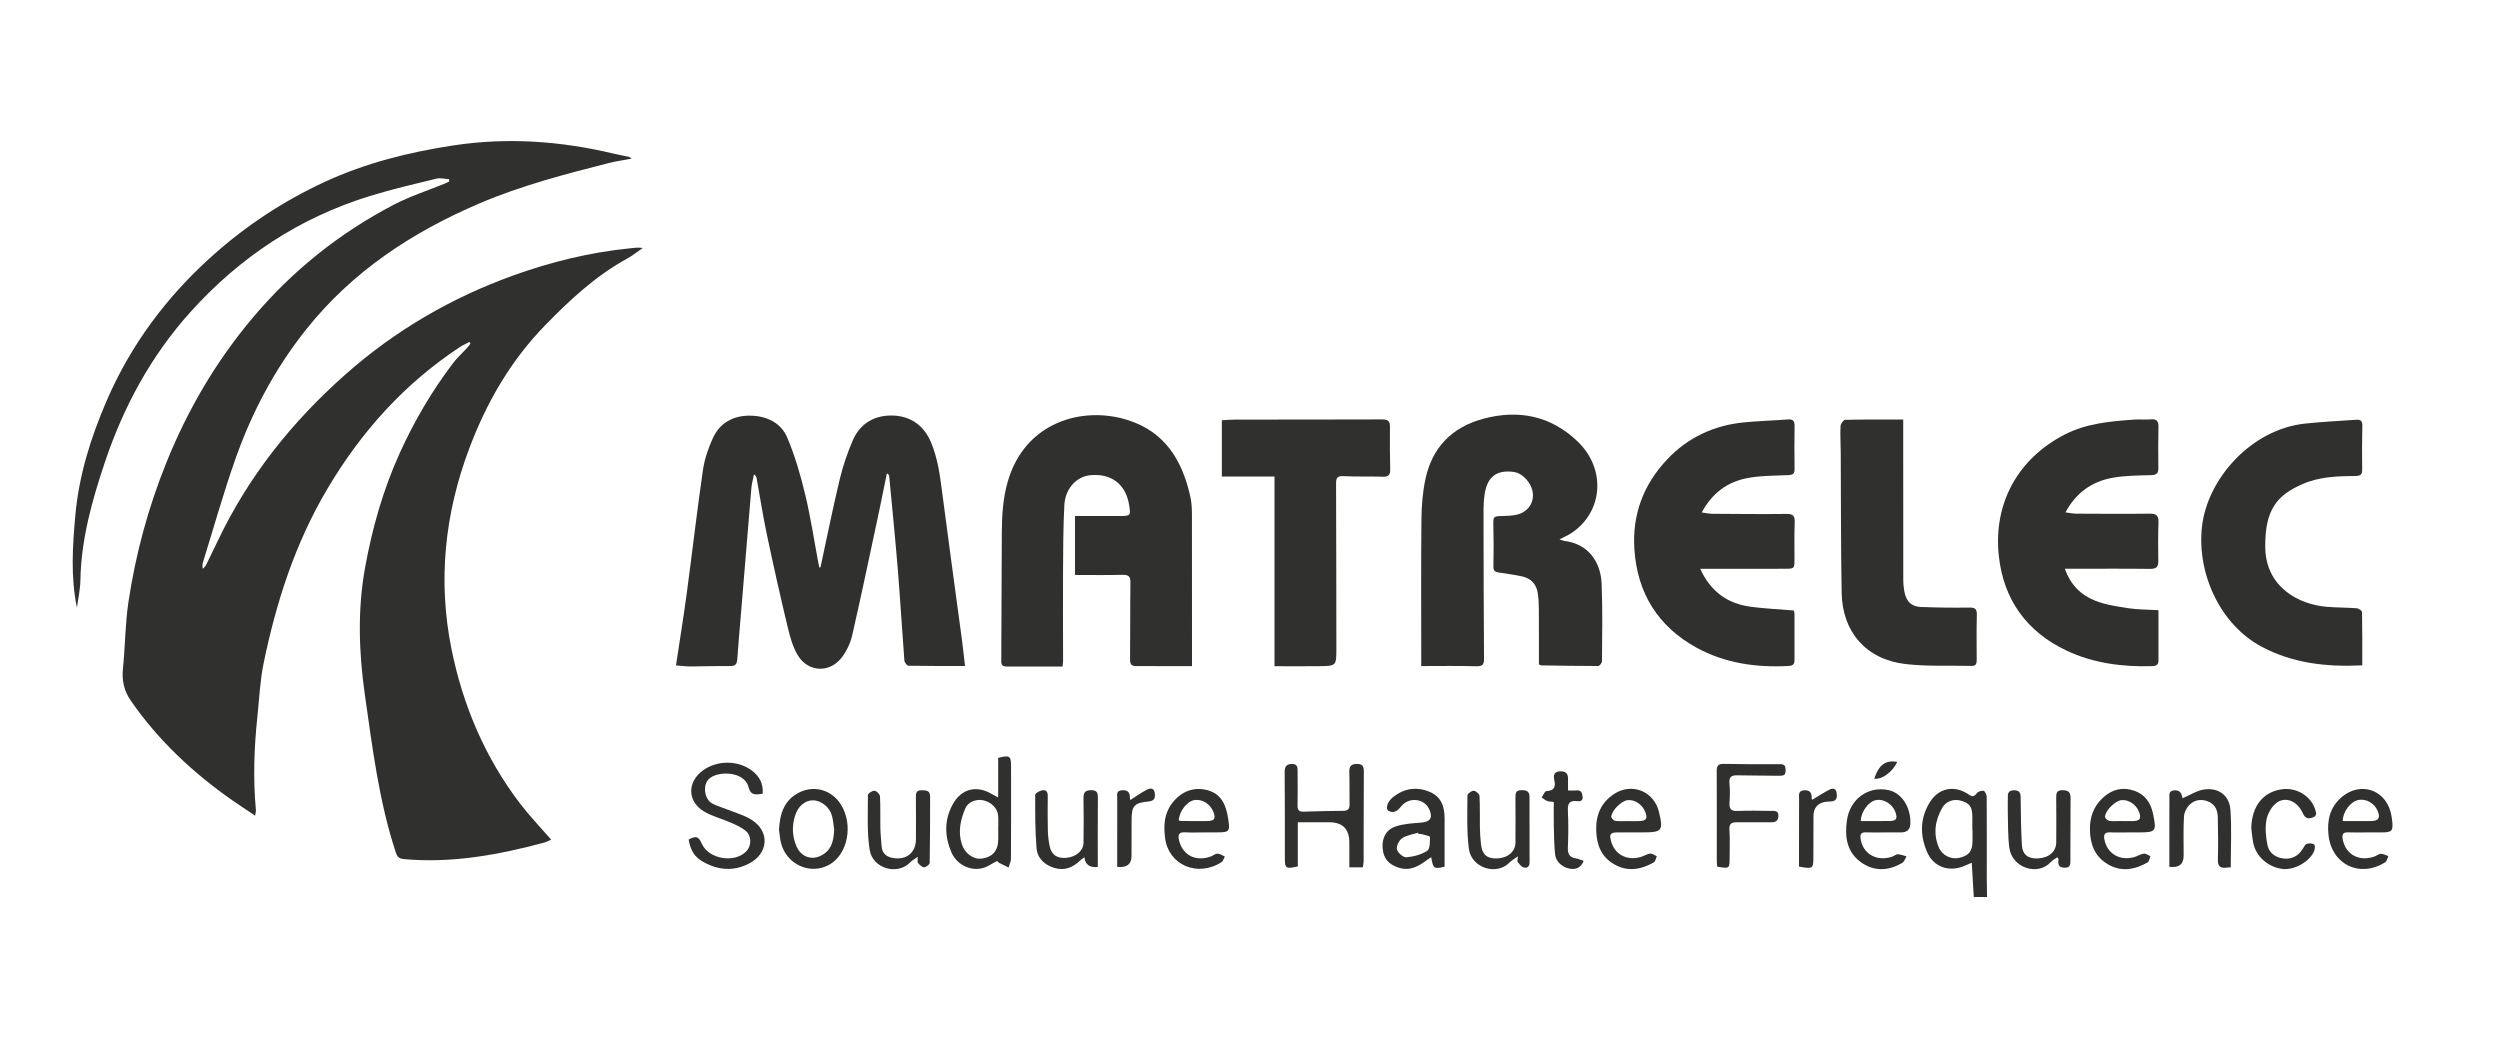
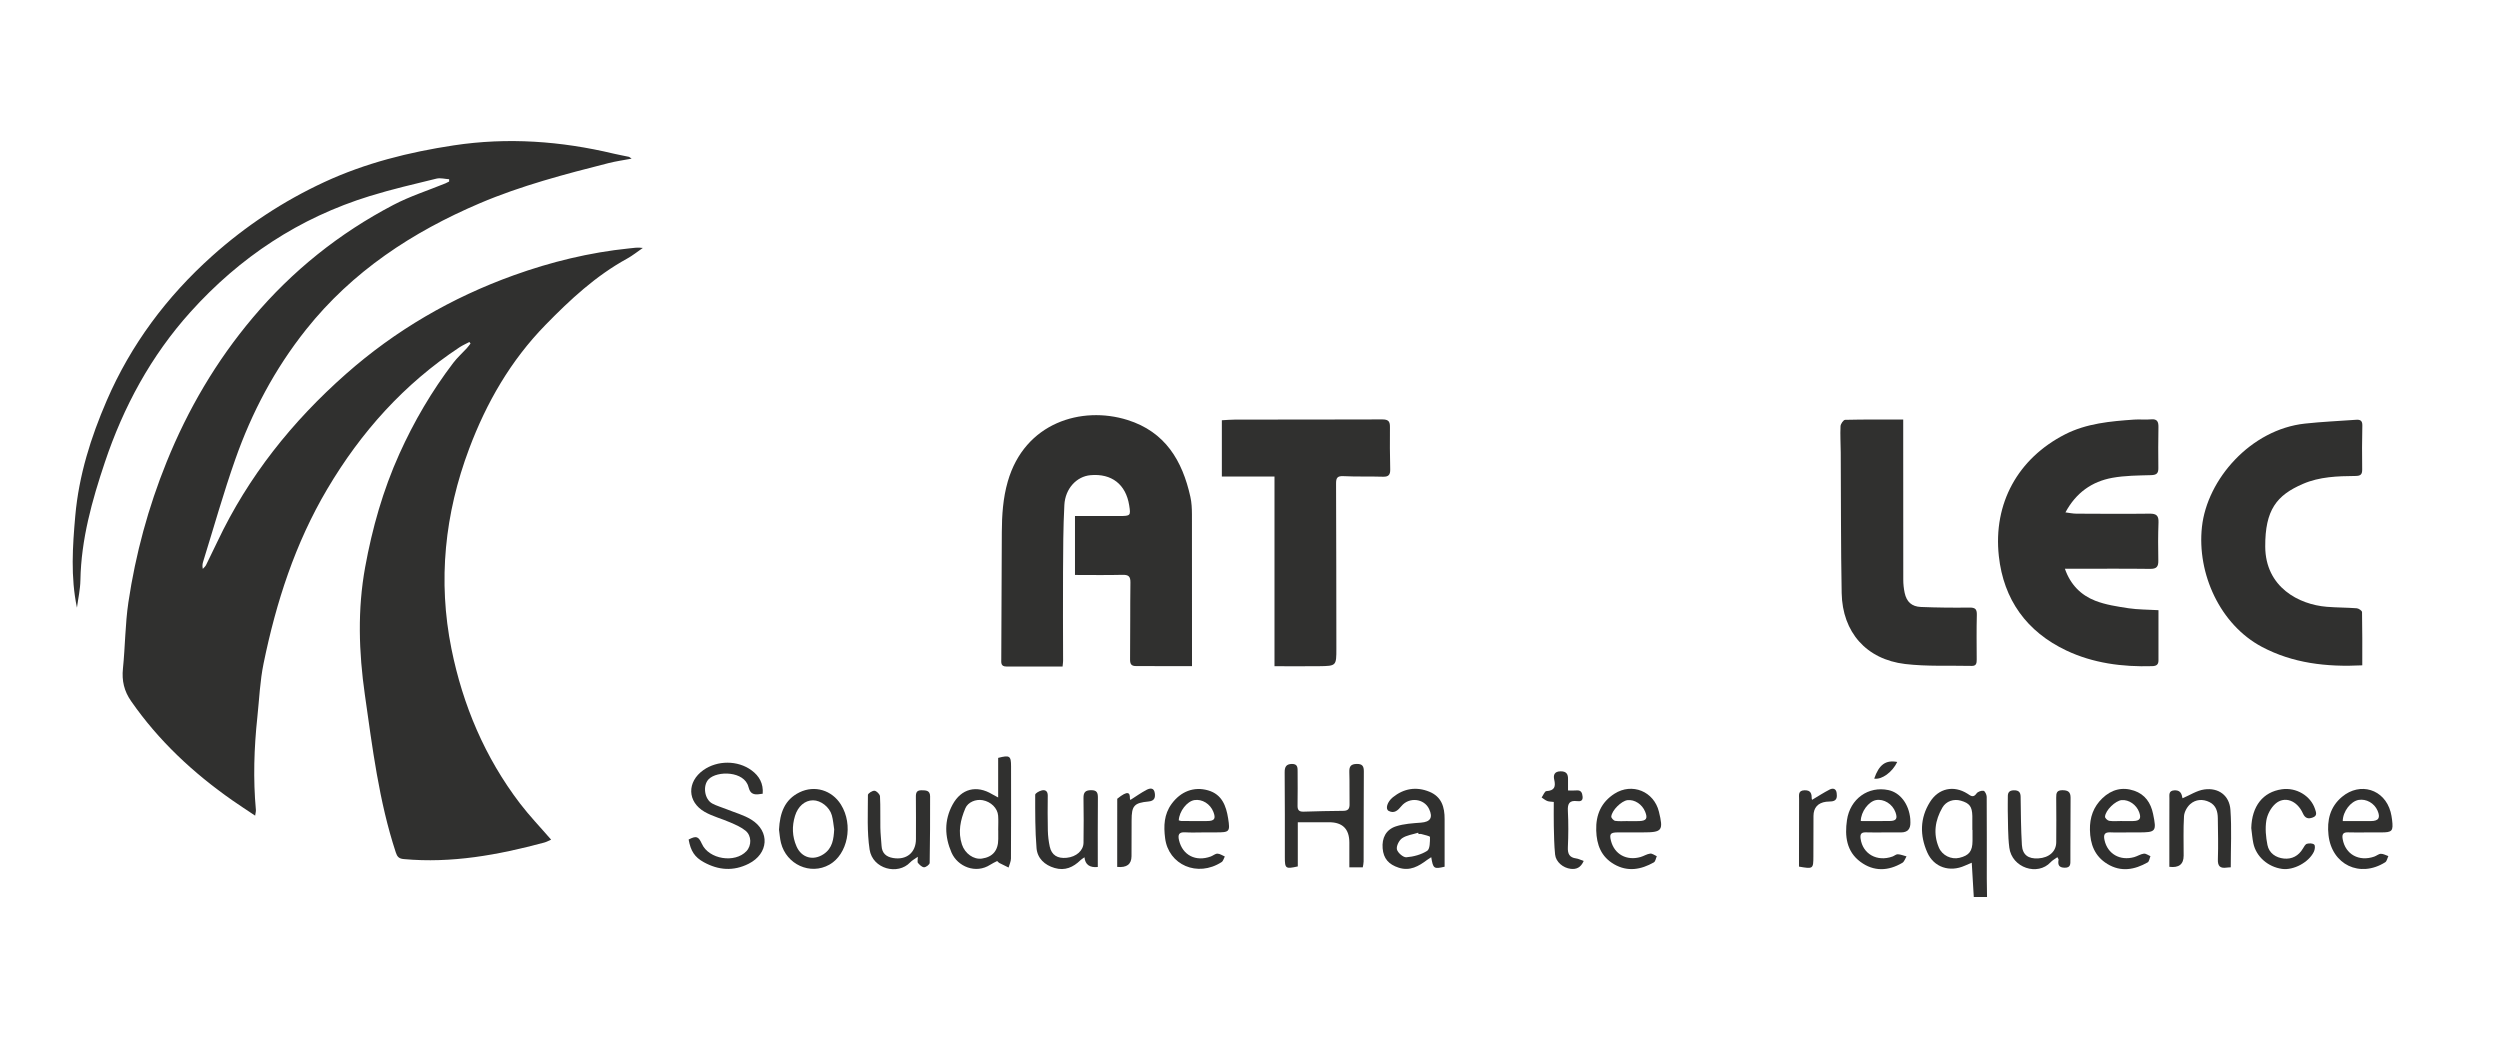
<svg xmlns="http://www.w3.org/2000/svg" width="363" height="154" viewBox="0 0 363 154" fill="none">
  <path d="M286.593 130.255C286.497 128.647 286.404 127.039 286.299 125.268C285.9 125.44 285.594 125.563 285.287 125.699C283.1 126.683 280.799 125.945 279.839 123.77C278.752 121.31 278.761 118.806 280.229 116.456C281.478 114.452 283.678 113.982 285.668 115.239C286.128 115.529 286.505 115.911 286.992 115.212C287.171 114.953 287.693 114.769 288.009 114.821C288.214 114.856 288.469 115.388 288.469 115.7C288.495 119.667 288.482 123.63 288.482 127.597C288.482 128.48 288.504 129.363 288.517 130.246H286.597L286.593 130.255ZM286.404 120.502C286.404 120.502 286.391 120.502 286.383 120.502C286.383 119.83 286.396 119.157 286.383 118.485C286.352 117.11 285.979 116.622 284.717 116.258C283.696 115.963 282.583 116.311 282.031 117.268C280.974 119.1 280.672 121.055 281.522 123.059C282.013 124.218 283.323 124.838 284.502 124.557C285.918 124.218 286.404 123.59 286.409 122.092C286.409 121.56 286.409 121.029 286.409 120.502H286.404Z" fill="#30302F" />
  <path d="M11.167 88.207C10.247 83.779 10.536 79.355 10.931 74.896C11.452 69.022 13.188 63.504 15.497 58.162C19.008 50.039 24.201 43.084 30.797 37.175C35.692 32.791 41.123 29.206 47.092 26.438C53.065 23.671 59.38 22.093 65.867 21.109C73.707 19.919 81.447 20.481 89.125 22.313C89.849 22.485 90.585 22.612 91.312 22.77C91.396 22.788 91.47 22.871 91.711 23.034C90.488 23.267 89.406 23.416 88.354 23.684C82.026 25.292 75.701 26.944 69.675 29.509C59.867 33.692 51.181 39.39 44.449 47.842C39.908 53.545 36.565 59.871 34.167 66.689C32.441 71.592 31.034 76.609 29.491 81.573C29.399 81.872 29.355 82.18 29.447 82.601C29.605 82.421 29.807 82.263 29.912 82.057C30.482 80.914 31.034 79.768 31.581 78.617C36.052 69.18 42.42 61.202 50.23 54.305C57.422 47.952 65.6 43.207 74.584 39.974C79.983 38.032 85.593 36.657 91.352 36.068C91.983 36.002 92.605 35.893 93.337 36.002C92.575 36.525 91.851 37.114 91.045 37.558C86.505 40.049 82.788 43.506 79.199 47.183C74.141 52.367 70.635 58.461 68.12 65.156C64.574 74.593 63.557 84.323 65.551 94.213C67.199 102.388 70.407 109.98 75.509 116.671C76.876 118.463 78.454 120.102 80.023 121.921C79.69 122.061 79.365 122.25 79.015 122.342C72.331 124.139 65.582 125.378 58.609 124.737C57.904 124.671 57.667 124.381 57.465 123.761C55.02 116.315 54.078 108.574 52.977 100.868C52.097 94.7 51.899 88.501 53.021 82.347C54.051 76.697 55.603 71.197 57.983 65.916C60.108 61.198 62.694 56.791 65.814 52.688C66.393 51.928 67.116 51.286 67.764 50.579C67.966 50.359 68.137 50.114 68.321 49.881C68.264 49.806 68.212 49.731 68.155 49.657C67.681 49.911 67.182 50.127 66.73 50.421C58.675 55.746 52.425 62.713 47.521 71.003C42.854 78.893 40.097 87.438 38.274 96.326C37.748 98.883 37.643 101.527 37.367 104.133C36.889 108.618 36.744 113.112 37.156 117.611C37.174 117.804 37.108 118.006 37.047 118.432C35.868 117.642 34.812 116.961 33.782 116.24C28.058 112.242 23.022 107.546 19.025 101.787C18.017 100.337 17.671 98.834 17.851 97.077C18.179 93.87 18.171 90.623 18.644 87.443C19.687 80.457 21.523 73.679 24.184 67.102C27.282 59.436 31.402 52.416 36.727 46.102C42.442 39.319 49.265 33.863 57.123 29.751C59.529 28.49 62.155 27.655 64.679 26.623C64.863 26.548 65.034 26.447 65.214 26.359C65.214 26.25 65.214 26.135 65.214 26.025C64.596 25.986 63.943 25.797 63.369 25.938C60.134 26.728 56.882 27.484 53.701 28.464C43.445 31.631 34.829 37.334 27.659 45.298C21.909 51.686 17.921 59.08 15.221 67.137C13.367 72.664 11.781 78.314 11.676 84.24C11.654 85.567 11.351 86.889 11.176 88.212L11.167 88.207Z" fill="#30302F" />
-   <path d="M119.137 82.368C120.053 78.12 120.908 73.854 121.92 69.628C122.389 67.678 123.042 65.749 123.84 63.908C124.931 61.395 127.127 60.218 129.756 60.341C132.294 60.459 134.187 61.813 135.208 64.286C136.159 66.584 136.479 68.978 136.791 71.407C137.715 78.573 138.715 85.729 139.674 92.89C139.837 94.107 139.964 95.333 140.121 96.699C137.273 96.699 134.59 96.717 131.908 96.664C131.698 96.664 131.339 96.194 131.317 95.922C130.979 91.541 130.725 87.153 130.37 82.773C129.997 78.217 129.537 73.67 129.108 69.118C129.095 68.996 129.029 68.873 128.77 68.736C128.393 70.577 128.034 72.427 127.64 74.263C126.36 80.251 125.111 86.248 123.748 92.214C123.481 93.382 122.92 94.582 122.179 95.522C120.439 97.736 117.384 97.609 115.885 95.219C115.123 93.997 114.72 92.504 114.378 91.08C113.304 86.608 112.3 82.114 111.349 77.615C110.78 74.913 110.359 72.181 109.868 69.466C109.833 69.268 109.763 69.079 109.478 68.877C109.351 69.536 109.158 70.191 109.101 70.858C108.575 77.035 108.071 83.216 107.563 89.393C107.388 91.511 107.203 93.628 107.05 95.75C106.997 96.44 106.752 96.725 105.994 96.717C104.074 96.686 102.155 96.765 100.235 96.769C99.578 96.769 98.92 96.673 98.153 96.616C98.697 92.996 99.262 89.538 99.727 86.072C100.524 80.141 101.204 74.193 102.063 68.266C102.291 66.685 102.834 65.103 103.496 63.64C104.513 61.382 106.498 60.328 108.913 60.354C111.257 60.376 113.379 61.343 114.308 63.535C115.43 66.188 116.24 69 116.915 71.807C117.709 75.106 118.208 78.476 118.839 81.815C118.874 82.013 118.923 82.206 118.966 82.404C119.023 82.395 119.08 82.386 119.137 82.377V82.368Z" fill="#30302F" />
  <path d="M154.286 96.778C151.512 96.778 148.817 96.769 146.126 96.778C145.288 96.778 145.381 96.212 145.385 95.676C145.411 89.543 145.433 83.41 145.464 77.277C145.477 74.795 145.63 72.348 146.327 69.922C148.781 61.36 157.06 58.895 163.704 60.978C169.2 62.7 171.681 66.896 172.842 72.137C173.026 72.958 173.066 73.824 173.07 74.667C173.087 81.543 173.079 88.422 173.079 95.298V96.726C172.562 96.726 172.115 96.726 171.672 96.726C169.432 96.721 167.197 96.708 164.958 96.712C164.274 96.712 164.081 96.436 164.086 95.742C164.129 92.02 164.086 88.299 164.138 84.574C164.151 83.66 163.831 83.445 162.964 83.467C160.693 83.524 158.423 83.484 156.087 83.484V74.926C158.274 74.926 160.435 74.935 162.591 74.926C164.16 74.918 164.195 74.869 163.958 73.371C163.476 70.331 161.412 68.723 158.344 68.996C156.337 69.171 154.667 70.929 154.545 73.332C154.374 76.583 154.369 79.847 154.352 83.107C154.325 87.394 154.356 91.686 154.361 95.974C154.361 96.146 154.33 96.317 154.286 96.778Z" fill="#30302F" />
-   <path d="M226.433 78.322C226.797 78.436 226.955 78.52 227.121 78.538C230.627 78.959 232.424 81.591 232.556 84.754C232.713 88.506 232.63 92.271 232.608 96.027C232.608 96.264 232.245 96.704 232.052 96.704C229.282 96.708 226.512 96.655 223.747 96.611C223.685 96.611 223.628 96.55 223.449 96.449C223.449 93.83 223.462 91.142 223.44 88.457C223.435 87.649 223.4 86.828 223.265 86.028C223.05 84.741 222.221 83.95 220.955 83.682C219.846 83.449 218.72 83.287 217.598 83.124C217.054 83.045 216.831 82.856 216.844 82.237C216.892 80.255 216.879 78.274 216.835 76.293C216.805 74.988 216.822 74.953 218.159 74.926C218.864 74.913 219.587 74.882 220.267 74.724C221.77 74.368 222.682 73.129 222.576 71.719C222.462 70.208 221.135 68.697 219.763 68.521C217.33 68.209 215.954 69.193 215.569 71.763C215.354 73.191 215.411 74.658 215.411 76.112C215.415 82.636 215.437 89.16 215.481 95.684C215.485 96.523 215.236 96.761 214.363 96.739C211.743 96.664 209.113 96.712 206.365 96.712C206.365 96.251 206.365 95.869 206.365 95.491C206.365 88.787 206.321 82.087 206.391 75.383C206.409 73.446 206.567 71.473 206.97 69.58C207.934 65.011 210.787 62.059 215.297 60.824C220.486 59.405 225.224 60.376 229.111 64.141C233.257 68.161 232.74 74.368 228.182 77.395C227.687 77.725 227.126 77.958 226.429 78.322H226.433Z" fill="#30302F" />
  <path d="M313.41 88.598C313.41 91.067 313.41 93.47 313.41 95.878C313.41 96.497 313.13 96.708 312.49 96.725C308.169 96.853 303.926 96.299 300.026 94.45C294.285 91.726 290.919 87.074 290.231 80.743C289.398 73.09 293 66.566 299.846 63.069C302.98 61.47 306.433 61.167 309.878 60.925C310.693 60.868 311.517 60.969 312.328 60.89C313.231 60.802 313.419 61.242 313.406 62.01C313.375 63.996 313.362 65.982 313.393 67.963C313.406 68.745 313.117 68.969 312.332 68.991C310.456 69.044 308.554 69.048 306.718 69.378C303.747 69.918 301.437 71.539 299.903 74.399C300.46 74.469 300.964 74.579 301.468 74.584C305.022 74.601 308.576 74.628 312.131 74.584C313.099 74.57 313.45 74.869 313.415 75.844C313.349 77.685 313.345 79.53 313.388 81.371C313.41 82.276 313.147 82.615 312.183 82.601C308.489 82.553 304.79 82.584 301.095 82.584C300.714 82.584 300.333 82.584 299.824 82.584C300.631 84.908 302.16 86.415 304.22 87.223C305.745 87.82 307.428 88.067 309.063 88.317C310.421 88.523 311.815 88.501 313.41 88.598Z" fill="#30302F" />
-   <path d="M246.873 82.588C248.398 85.936 250.87 87.667 254.245 88.106C256.283 88.374 258.342 88.466 260.472 88.642C260.494 88.765 260.56 88.963 260.56 89.16C260.564 91.357 260.551 93.554 260.564 95.755C260.564 96.343 260.442 96.655 259.749 96.695C255.042 96.959 250.462 96.308 246.334 94.041C240.777 90.988 237.744 86.164 237.315 79.794C236.973 74.733 238.625 70.353 242.074 66.702C245.054 63.548 248.81 61.778 253.145 61.338C255.297 61.119 257.462 61.07 259.622 60.903C260.42 60.842 260.582 61.215 260.573 61.909C260.547 63.965 260.534 66.021 260.573 68.077C260.586 68.793 260.315 68.956 259.644 68.987C257.628 69.079 255.577 69.048 253.614 69.439C250.782 70.002 248.574 71.627 247.097 74.408C247.666 74.483 248.162 74.597 248.657 74.601C252.246 74.628 255.836 74.663 259.425 74.623C260.398 74.61 260.626 74.953 260.591 75.862C260.521 77.633 260.564 79.407 260.56 81.178C260.56 82.566 260.556 82.579 259.109 82.584C255.485 82.593 251.861 82.588 248.232 82.593C247.846 82.593 247.46 82.593 246.882 82.593L246.873 82.588Z" fill="#30302F" />
  <path d="M343.002 96.607C337.778 96.871 332.9 96.295 328.426 93.923C322.369 90.707 318.981 83.304 319.722 76.508C320.476 69.584 326.813 62.357 334.68 61.505C337.143 61.237 339.628 61.132 342.104 60.952C342.691 60.908 343.024 61.066 343.011 61.769C342.967 63.895 342.954 66.021 342.989 68.148C343.002 68.903 342.757 69.101 342.012 69.11C339.417 69.136 336.823 69.207 334.377 70.265C330.569 71.913 328.886 74.03 328.912 79.372C328.943 85.268 333.808 87.781 337.84 88.106C339.29 88.225 340.754 88.212 342.205 88.321C342.485 88.343 342.963 88.677 342.967 88.875C343.02 91.419 343.002 93.962 343.002 96.607Z" fill="#30302F" />
  <path d="M185.056 96.734V69.189H177.413V61.022C178.066 60.987 178.728 60.925 179.385 60.925C186.494 60.916 193.603 60.925 200.711 60.899C201.553 60.899 201.833 61.158 201.82 61.993C201.789 64.049 201.82 66.105 201.859 68.161C201.873 68.916 201.636 69.246 200.816 69.22C198.897 69.158 196.977 69.233 195.062 69.136C194.163 69.092 193.993 69.413 193.997 70.217C194.028 78.191 194.032 86.169 194.041 94.142C194.041 96.682 194.045 96.699 191.534 96.73C189.408 96.756 187.283 96.734 185.052 96.734H185.056Z" fill="#30302F" />
  <path d="M276.347 60.916C276.347 61.874 276.347 62.617 276.347 63.355C276.347 70.3 276.342 77.246 276.356 84.192C276.356 84.824 276.426 85.466 276.557 86.085C276.838 87.385 277.574 88.075 278.915 88.132C281.255 88.225 283.604 88.251 285.945 88.22C286.795 88.207 287.058 88.431 287.036 89.288C286.979 91.449 287.01 93.611 287.018 95.772C287.018 96.286 286.966 96.704 286.304 96.69C283.079 96.616 279.818 96.791 276.627 96.414C270.982 95.741 267.52 91.792 267.411 86.12C267.283 79.32 267.319 72.514 267.275 65.709C267.266 64.435 267.183 63.157 267.244 61.883C267.257 61.553 267.669 60.965 267.91 60.96C270.671 60.894 273.437 60.916 276.347 60.916Z" fill="#30302F" />
  <path d="M188.44 119.386V125.804C186.665 126.2 186.56 126.121 186.56 124.482C186.56 120.37 186.569 116.258 186.533 112.146C186.525 111.351 186.757 110.942 187.585 110.924C188.462 110.911 188.414 111.518 188.414 112.093C188.414 113.723 188.44 115.357 188.405 116.987C188.392 117.646 188.65 117.87 189.277 117.853C191.197 117.795 193.116 117.743 195.036 117.734C195.737 117.734 195.969 117.435 195.956 116.767C195.925 115.208 195.974 113.648 195.921 112.089C195.895 111.271 196.158 110.938 197.004 110.924C197.827 110.911 198.033 111.263 198.029 112.01C198.003 116.372 198.012 120.73 197.998 125.093C197.998 125.365 197.924 125.637 197.876 125.936H195.925C195.925 124.728 195.925 123.542 195.925 122.351C195.928 120.374 194.945 119.387 192.976 119.39C191.521 119.39 190.061 119.39 188.44 119.39V119.386Z" fill="#30302F" />
  <path d="M144.933 115.792V110.046C146.607 109.611 146.805 109.743 146.805 111.272C146.809 115.735 146.818 120.194 146.791 124.658C146.791 125.093 146.563 125.528 146.445 125.967C145.994 125.747 145.542 125.528 145.095 125.299C145.008 125.255 144.942 125.163 144.789 125.022C144.473 125.189 144.118 125.343 143.802 125.55C141.672 126.942 139.043 125.818 138.162 123.797C137.158 121.486 137.075 119.118 138.311 116.838C139.573 114.509 141.8 113.951 144.07 115.326C144.276 115.454 144.495 115.559 144.924 115.788L144.933 115.792ZM144.946 120.559H144.938C144.938 119.852 144.981 119.14 144.929 118.432C144.841 117.334 143.886 116.412 142.685 116.188C141.694 116.003 140.546 116.469 140.169 117.361C139.455 119.048 139.069 120.8 139.674 122.624C140.112 123.95 141.388 124.838 142.571 124.666C144.149 124.438 144.946 123.489 144.946 121.828C144.946 121.402 144.946 120.976 144.946 120.554V120.559Z" fill="#30302F" />
  <path d="M110.749 115.247C109.767 115.392 109 115.559 108.676 114.263C108.093 111.939 104.122 111.878 102.891 113.147C102.005 114.066 102.286 116.051 103.412 116.666C104.061 117.018 104.793 117.211 105.481 117.492C106.69 117.984 107.992 118.331 109.088 119.008C111.844 120.717 111.599 123.955 108.711 125.413C106.484 126.534 104.328 126.362 102.198 125.194C100.861 124.46 100.287 123.568 99.989 121.899C101.107 121.323 101.414 121.424 101.918 122.536C102.93 124.768 106.703 125.378 108.386 123.586C109.14 122.777 109.153 121.363 108.255 120.62C107.619 120.098 106.813 119.755 106.046 119.421C104.819 118.881 103.482 118.547 102.325 117.888C99.77 116.429 99.722 113.525 102.128 111.821C104.162 110.38 107.129 110.375 109.131 111.856C110.245 112.677 110.863 113.771 110.744 115.256L110.749 115.247Z" fill="#30302F" />
  <path d="M209.753 125.848C208.201 126.208 208.088 126.138 207.816 124.464C207.592 124.609 207.395 124.728 207.215 124.86C205.993 125.773 204.739 126.516 203.104 125.993C201.632 125.519 200.882 124.662 200.76 123.186C200.637 121.683 201.233 120.466 202.684 119.988C203.836 119.61 205.107 119.54 206.33 119.447C207.684 119.346 208.096 118.722 207.505 117.466C206.786 115.937 204.608 115.687 203.49 117.04C202.977 117.664 202.447 118.178 201.632 117.743C201.124 117.47 201.408 116.433 202.245 115.761C203.836 114.483 205.633 114.18 207.54 114.957C209.319 115.682 209.77 117.189 209.757 118.942C209.744 121.235 209.757 123.529 209.757 125.844L209.753 125.848ZM205.975 121.095C205.958 121.033 205.936 120.972 205.918 120.91C205.129 121.161 204.24 121.266 203.587 121.71C203.14 122.013 202.723 122.856 202.833 123.335C202.947 123.818 203.749 124.513 204.2 124.477C205.239 124.394 206.361 124.095 207.224 123.542C207.64 123.274 207.632 122.228 207.632 121.534C207.632 121.393 206.834 121.235 206.4 121.108C206.269 121.068 206.12 121.103 205.979 121.103L205.975 121.095Z" fill="#30302F" />
  <path d="M309.098 120.866C308.208 120.866 307.319 120.901 306.433 120.858C305.544 120.809 305.412 121.24 305.574 121.978C306.008 123.981 307.818 125.035 309.891 124.451C310.365 124.315 310.807 124.012 311.285 123.95C311.583 123.911 311.925 124.183 312.245 124.319C312.113 124.627 312.07 125.088 311.837 125.22C309.94 126.292 307.972 126.657 305.991 125.448C304.146 124.324 303.497 122.588 303.458 120.497C303.423 118.687 303.962 117.154 305.263 115.906C306.578 114.646 308.134 114.219 309.874 114.808C311.465 115.348 312.293 116.57 312.626 118.173C313.156 120.735 313.056 120.866 310.487 120.866C310.027 120.866 309.563 120.866 309.102 120.866H309.098ZM308.059 119.214C308.629 119.214 309.199 119.236 309.764 119.214C310.715 119.184 310.934 118.837 310.606 117.927C310.211 116.847 309.116 116.091 308.073 116.174C307.17 116.249 305.697 117.655 305.649 118.591C305.64 118.788 306.017 119.149 306.254 119.184C306.845 119.272 307.459 119.21 308.064 119.21L308.059 119.214Z" fill="#30302F" />
  <path d="M237.389 120.866C236.539 120.866 235.685 120.857 234.834 120.866C233.831 120.879 233.664 121.104 233.914 122.088C234.414 124.043 236.18 125.018 238.213 124.438C238.687 124.302 239.129 123.999 239.607 123.942C239.905 123.906 240.247 124.183 240.567 124.324C240.427 124.631 240.37 125.088 240.133 125.22C238.275 126.27 236.342 126.626 234.374 125.492C232.49 124.407 231.832 122.672 231.771 120.585C231.701 118.309 232.494 116.482 234.422 115.247C236.982 113.609 240.155 114.918 240.874 117.853C241.544 120.607 241.351 120.862 238.564 120.862C238.174 120.862 237.784 120.862 237.394 120.862L237.389 120.866ZM236.333 119.214V119.232C236.653 119.232 236.973 119.232 237.293 119.232C237.543 119.232 237.793 119.232 238.038 119.219C239.059 119.179 239.27 118.837 238.879 117.866C238.446 116.781 237.341 116.06 236.307 116.183C235.443 116.289 234.041 117.646 233.958 118.564C233.94 118.762 234.3 119.153 234.523 119.188C235.115 119.276 235.728 119.219 236.333 119.219V119.214Z" fill="#30302F" />
  <path d="M273.687 120.866C272.762 120.866 271.837 120.893 270.917 120.857C270.207 120.831 270.075 121.174 270.159 121.78C270.465 123.999 272.547 125.172 274.791 124.368C275.058 124.271 275.313 124.025 275.562 124.038C275.988 124.06 276.404 124.236 276.825 124.346C276.632 124.662 276.509 125.106 276.229 125.277C274.186 126.49 272.078 126.577 270.137 125.141C268.099 123.63 267.845 121.389 268.178 119.091C268.625 115.981 271.285 114.105 274.195 114.72C275.913 115.085 277.175 116.745 277.373 118.902C277.39 119.078 277.386 119.258 277.39 119.434C277.41 120.389 276.959 120.866 276.036 120.866C275.256 120.866 274.471 120.866 273.691 120.866H273.687ZM270.181 119.214C271.636 119.214 273.012 119.228 274.392 119.21C275.348 119.197 275.554 118.854 275.221 117.936C274.791 116.741 273.533 115.959 272.389 116.174C271.329 116.376 270.198 117.857 270.185 119.214H270.181Z" fill="#30302F" />
  <path d="M174.753 120.866C173.864 120.866 172.974 120.91 172.089 120.853C171.129 120.792 171.015 121.244 171.199 122.022C171.712 124.179 173.631 125.163 175.814 124.359C176.143 124.236 176.458 123.942 176.778 123.95C177.138 123.959 177.488 124.214 177.843 124.363C177.69 124.64 177.611 125.027 177.374 125.176C173.877 127.434 169.661 125.585 169.174 121.701C168.951 119.931 169.008 118.248 170.112 116.732C171.44 114.914 173.355 114.167 175.424 114.764C177.444 115.348 178.04 117.035 178.325 118.832C178.636 120.787 178.518 120.862 176.563 120.862C175.959 120.862 175.354 120.862 174.753 120.862V120.866ZM171.155 119.113C171.309 119.153 171.409 119.206 171.51 119.206C172.786 119.214 174.061 119.232 175.336 119.214C176.353 119.201 176.559 118.854 176.182 117.883C175.731 116.724 174.547 115.99 173.421 116.174C172.365 116.346 171.23 117.778 171.155 119.113Z" fill="#30302F" />
-   <path d="M249.341 125.848C249.319 125.558 249.275 125.251 249.275 124.943C249.275 120.62 249.297 116.302 249.267 111.979C249.262 111.197 249.481 110.903 250.279 110.916C253.014 110.964 255.749 110.986 258.483 110.96C259.228 110.955 259.255 111.329 259.268 111.882C259.285 112.519 258.983 112.651 258.418 112.642C256.358 112.607 254.298 112.625 252.238 112.576C251.366 112.559 251.024 112.853 251.116 113.763C251.208 114.676 251.191 115.608 251.125 116.521C251.059 117.431 251.34 117.795 252.313 117.752C253.908 117.681 255.508 117.721 257.107 117.743C257.607 117.752 258.247 117.624 258.225 118.481C258.203 119.236 257.778 119.403 257.103 119.395C255.468 119.368 253.833 119.408 252.203 119.395C251.427 119.386 251.046 119.588 251.112 120.493C251.208 121.833 251.138 123.182 251.142 124.53C251.142 126.134 251.138 126.138 249.346 125.848H249.341Z" fill="#30302F" />
  <path d="M343.708 120.866C342.783 120.866 341.863 120.897 340.938 120.858C340.162 120.822 340.044 121.205 340.158 121.846C340.544 124.047 342.52 125.15 344.738 124.381C345.071 124.267 345.378 123.981 345.702 123.972C346.062 123.964 346.425 124.183 346.789 124.306C346.64 124.609 346.574 125.049 346.329 125.202C342.661 127.513 338.572 125.554 338.098 121.253C337.862 119.113 338.313 117.158 340.066 115.696C342.696 113.503 346.215 114.593 347.113 117.883C347.214 118.257 347.28 118.643 347.328 119.03C347.525 120.677 347.359 120.866 345.737 120.866C345.062 120.866 344.387 120.866 343.712 120.866H343.708ZM340.162 119.219C341.578 119.219 342.919 119.228 344.26 119.219C345.382 119.21 345.667 118.744 345.22 117.703C344.751 116.618 343.577 115.955 342.472 116.148C341.337 116.35 340.184 117.804 340.167 119.223L340.162 119.219Z" fill="#30302F" />
  <path d="M314.988 125.861C314.988 123.862 314.988 121.921 314.988 119.979C314.988 118.63 314.988 117.286 314.997 115.937C315.001 115.427 314.857 114.821 315.685 114.76C316.395 114.707 316.741 115.045 316.851 115.704C316.873 115.836 316.925 115.963 316.908 115.906C317.973 115.458 318.985 114.777 320.068 114.628C322.141 114.338 323.714 115.511 323.859 117.589C324.052 120.326 323.907 123.089 323.907 125.936C323.793 125.945 323.556 125.94 323.32 125.976C322.36 126.116 321.996 125.769 322.036 124.754C322.106 122.773 322.053 120.783 322.027 118.797C322.014 117.835 321.773 116.939 320.826 116.469C319.849 115.981 318.814 116.06 318.025 116.754C317.557 117.167 317.158 117.896 317.118 118.507C317 120.414 317.074 122.334 317.066 124.249C317.06 125.5 316.367 126.037 314.988 125.861Z" fill="#30302F" />
  <path d="M113.111 120.467C113.238 118.05 113.913 116.113 116.083 115.05C118.292 113.965 120.794 114.733 122.1 116.82C123.954 119.786 123.069 124.065 120.426 125.549C117.634 127.118 114.185 125.501 113.401 122.4C113.23 121.719 113.19 121.011 113.111 120.471V120.467ZM121.127 120.445C121.018 119.755 120.969 119.043 120.781 118.375C120.439 117.167 119.177 116.205 118.051 116.205C116.858 116.205 115.859 117.093 115.439 118.454C114.974 119.966 115.022 121.442 115.653 122.892C116.376 124.557 118.09 125.031 119.602 124.012C120.886 123.146 121.044 121.837 121.123 120.445H121.127Z" fill="#30302F" />
  <path d="M159.4 125.888C158.217 126.011 157.571 125.541 157.463 124.478C157.235 124.645 157.043 124.746 156.894 124.891C155.837 125.927 154.632 126.472 153.133 126.033C151.674 125.607 150.626 124.627 150.504 123.142C150.293 120.572 150.311 117.98 150.311 115.401C150.311 115.182 150.894 114.856 151.258 114.769C151.779 114.637 152.138 114.878 152.134 115.507C152.121 117.207 152.103 118.911 152.147 120.612C152.165 121.385 152.261 122.167 152.423 122.922C152.695 124.166 153.545 124.688 154.886 124.552C156.276 124.412 157.314 123.511 157.327 122.36C157.354 120.199 157.363 118.033 157.323 115.871C157.31 115.045 157.599 114.738 158.432 114.733C159.269 114.729 159.418 115.098 159.414 115.836C159.383 119.162 159.4 122.492 159.4 125.888Z" fill="#30302F" />
  <path d="M298.728 124.464C298.356 124.737 298.001 124.917 297.751 125.194C295.875 127.228 292.124 126.02 291.751 123.076C291.528 121.297 291.58 119.478 291.528 117.677C291.506 117.005 291.55 116.333 291.537 115.66C291.519 115.037 291.791 114.76 292.422 114.751C293.088 114.742 293.386 115.006 293.395 115.691C293.43 118.024 293.439 120.366 293.579 122.694C293.666 124.13 294.508 124.724 295.95 124.64C297.523 124.548 298.557 123.638 298.566 122.294C298.579 120.133 298.588 117.971 298.562 115.814C298.553 115.16 298.632 114.738 299.456 114.738C300.254 114.738 300.652 114.979 300.648 115.819C300.626 118.331 300.63 120.849 300.622 123.362C300.622 123.858 300.617 124.355 300.622 124.851C300.622 125.435 300.679 126.006 299.789 125.993C298.917 125.98 298.777 125.532 298.908 124.82C298.917 124.768 298.851 124.697 298.737 124.473L298.728 124.464Z" fill="#30302F" />
-   <path d="M220.402 124.333C219.841 124.745 219.464 124.948 219.184 125.238C217.312 127.171 213.64 126.055 213.276 123.221C212.951 120.677 213.065 118.072 213.07 115.493C213.07 115.247 213.666 114.808 213.977 114.817C214.275 114.821 214.805 115.274 214.823 115.555C214.91 117.071 214.854 118.599 214.88 120.119C214.897 120.967 214.946 121.815 215.046 122.659C215.222 124.113 215.954 124.706 217.395 124.644C218.956 124.574 220.034 123.652 220.043 122.334C220.06 120.137 220.06 117.945 220.043 115.748C220.034 115.124 220.139 114.747 220.888 114.733C221.603 114.72 222.08 114.865 222.085 115.678C222.089 118.863 222.089 122.048 222.094 125.233C222.094 125.853 221.712 126.107 221.204 125.94C220.866 125.831 220.604 125.453 220.358 125.15C220.279 125.057 220.367 124.829 220.402 124.328V124.333Z" fill="#30302F" />
  <path d="M133.271 124.403C132.811 124.732 132.434 124.921 132.162 125.211C130.37 127.122 126.697 126.173 126.268 123.362C125.869 120.765 126.027 118.077 126.022 115.427C126.022 115.203 126.667 114.786 126.982 114.817C127.28 114.843 127.758 115.322 127.775 115.625C127.859 117.141 127.797 118.67 127.828 120.19C127.845 121.073 127.946 121.951 128.003 122.834C128.069 123.884 128.669 124.412 129.669 124.583C131.628 124.917 132.995 123.797 132.995 121.837C132.995 119.786 133.013 117.729 132.986 115.678C132.978 115.08 133.122 114.742 133.797 114.747C134.45 114.751 135.051 114.76 135.051 115.634C135.051 118.854 135.051 122.074 134.989 125.295C134.985 125.527 134.454 125.932 134.178 125.927C133.872 125.923 133.525 125.576 133.289 125.299C133.175 125.163 133.267 124.851 133.267 124.412L133.271 124.403Z" fill="#30302F" />
  <path d="M326.883 120.238C326.97 117.049 328.566 115.001 331.327 114.602C333.417 114.303 335.508 115.546 336.139 117.462C336.297 117.945 336.511 118.441 335.823 118.696C335.17 118.938 334.71 118.841 334.381 118.107C333.544 116.227 331.717 115.537 330.385 116.71C329.723 117.295 329.21 118.274 329.07 119.149C328.886 120.295 329.004 121.534 329.232 122.69C329.469 123.884 330.459 124.543 331.62 124.662C332.786 124.781 333.759 124.271 334.381 123.212C334.539 122.949 334.723 122.588 334.969 122.518C335.297 122.422 335.828 122.435 336.029 122.641C336.196 122.813 336.121 123.375 335.972 123.678C335.223 125.229 333.019 126.389 331.366 126.165C329.306 125.883 327.593 124.381 327.185 122.444C327.032 121.719 326.984 120.976 326.883 120.238Z" fill="#30302F" />
  <path d="M229.952 125.013C229.527 125.98 228.891 126.252 228.076 126.156C226.95 126.02 225.915 125.158 225.801 124.082C225.657 122.711 225.648 121.328 225.613 119.948C225.587 118.788 225.609 117.628 225.609 116.442C225.201 116.39 224.903 116.403 224.653 116.302C224.364 116.188 224.114 115.968 223.847 115.796C224.075 115.471 224.289 114.883 224.535 114.87C225.736 114.795 225.907 114.224 225.67 113.187C225.53 112.567 225.674 112.01 226.577 111.996C227.462 111.979 227.699 112.414 227.677 113.169C227.664 113.657 227.677 114.149 227.677 114.777C228.146 114.777 228.523 114.808 228.891 114.768C229.584 114.698 229.741 115.124 229.794 115.669C229.855 116.289 229.474 116.385 228.987 116.324C227.901 116.187 227.598 116.666 227.655 117.721C227.747 119.487 227.734 121.266 227.655 123.037C227.616 123.985 227.883 124.513 228.86 124.644C229.198 124.688 229.518 124.864 229.952 125.013Z" fill="#30302F" />
  <path d="M263.129 116.126C264.001 115.608 264.812 115.08 265.667 114.641C266.136 114.4 266.6 114.496 266.683 115.142C266.754 115.691 266.749 116.245 266.013 116.355C265.732 116.398 265.443 116.376 265.163 116.412C263.966 116.565 263.326 117.268 263.318 118.468C263.304 120.418 263.309 122.364 263.304 124.315C263.3 126.173 263.274 126.191 261.214 125.831C261.214 125.308 261.214 124.75 261.214 124.196C261.214 121.468 261.218 118.74 261.227 116.012C261.227 115.432 261.056 114.773 262.033 114.747C262.976 114.725 263.059 115.296 263.068 115.986C263.068 116.047 263.116 116.113 263.125 116.13L263.129 116.126Z" fill="#30302F" />
-   <path d="M162.218 125.883C162.218 124.89 162.218 123.942 162.218 122.997C162.218 120.66 162.209 118.323 162.223 115.981C162.223 115.458 162.008 114.799 162.937 114.742C163.809 114.689 164.076 115.124 164.059 115.889C164.059 115.985 164.107 116.086 164.125 116.157C164.914 115.656 165.663 115.116 166.474 114.689C166.951 114.439 167.552 114.32 167.675 115.151C167.775 115.836 167.613 116.297 166.772 116.376C164.659 116.574 164.309 117.005 164.309 119.113C164.309 120.849 164.3 122.584 164.296 124.319C164.29 125.494 163.597 126.012 162.218 125.875V125.883Z" fill="#30302F" />
+   <path d="M162.218 125.883C162.218 124.89 162.218 123.942 162.218 122.997C162.218 120.66 162.209 118.323 162.223 115.981C163.809 114.689 164.076 115.124 164.059 115.889C164.059 115.985 164.107 116.086 164.125 116.157C164.914 115.656 165.663 115.116 166.474 114.689C166.951 114.439 167.552 114.32 167.675 115.151C167.775 115.836 167.613 116.297 166.772 116.376C164.659 116.574 164.309 117.005 164.309 119.113C164.309 120.849 164.3 122.584 164.296 124.319C164.29 125.494 163.597 126.012 162.218 125.875V125.883Z" fill="#30302F" />
  <path d="M275.479 110.635C274.773 112.124 273.226 113.244 272.135 113.055C272.84 111.017 273.8 110.323 275.479 110.635Z" fill="#30302F" />
</svg>